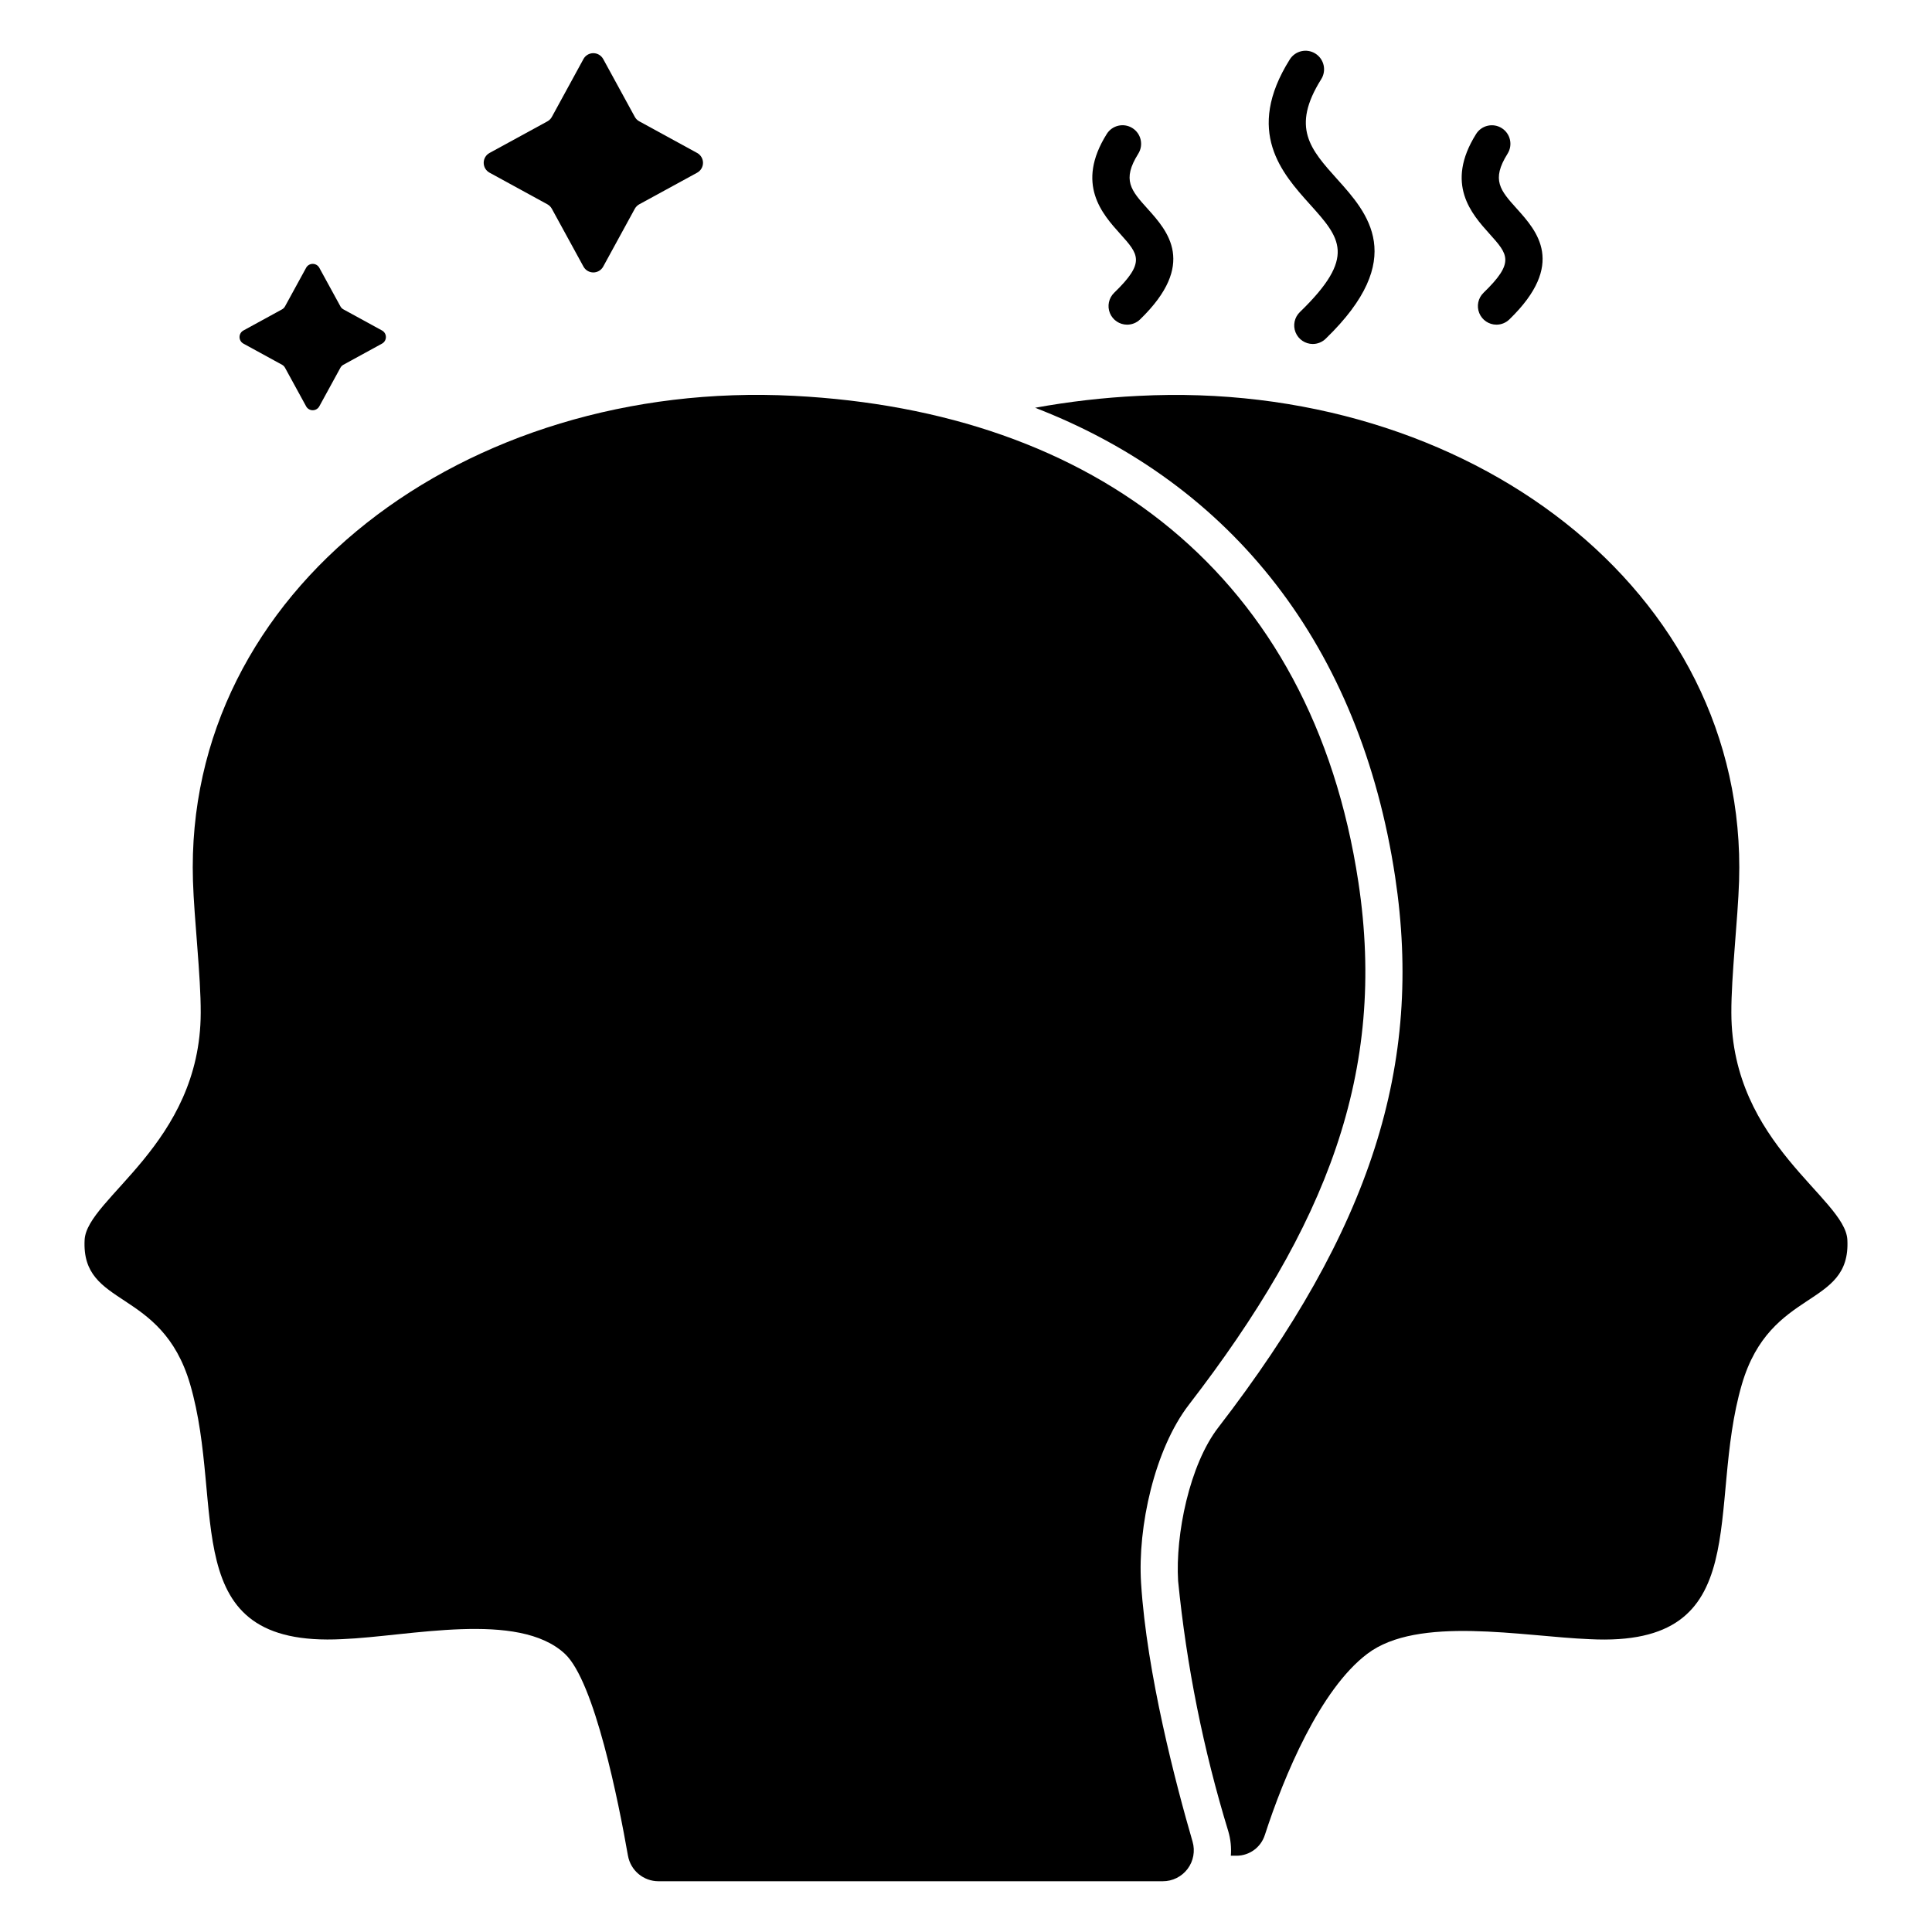
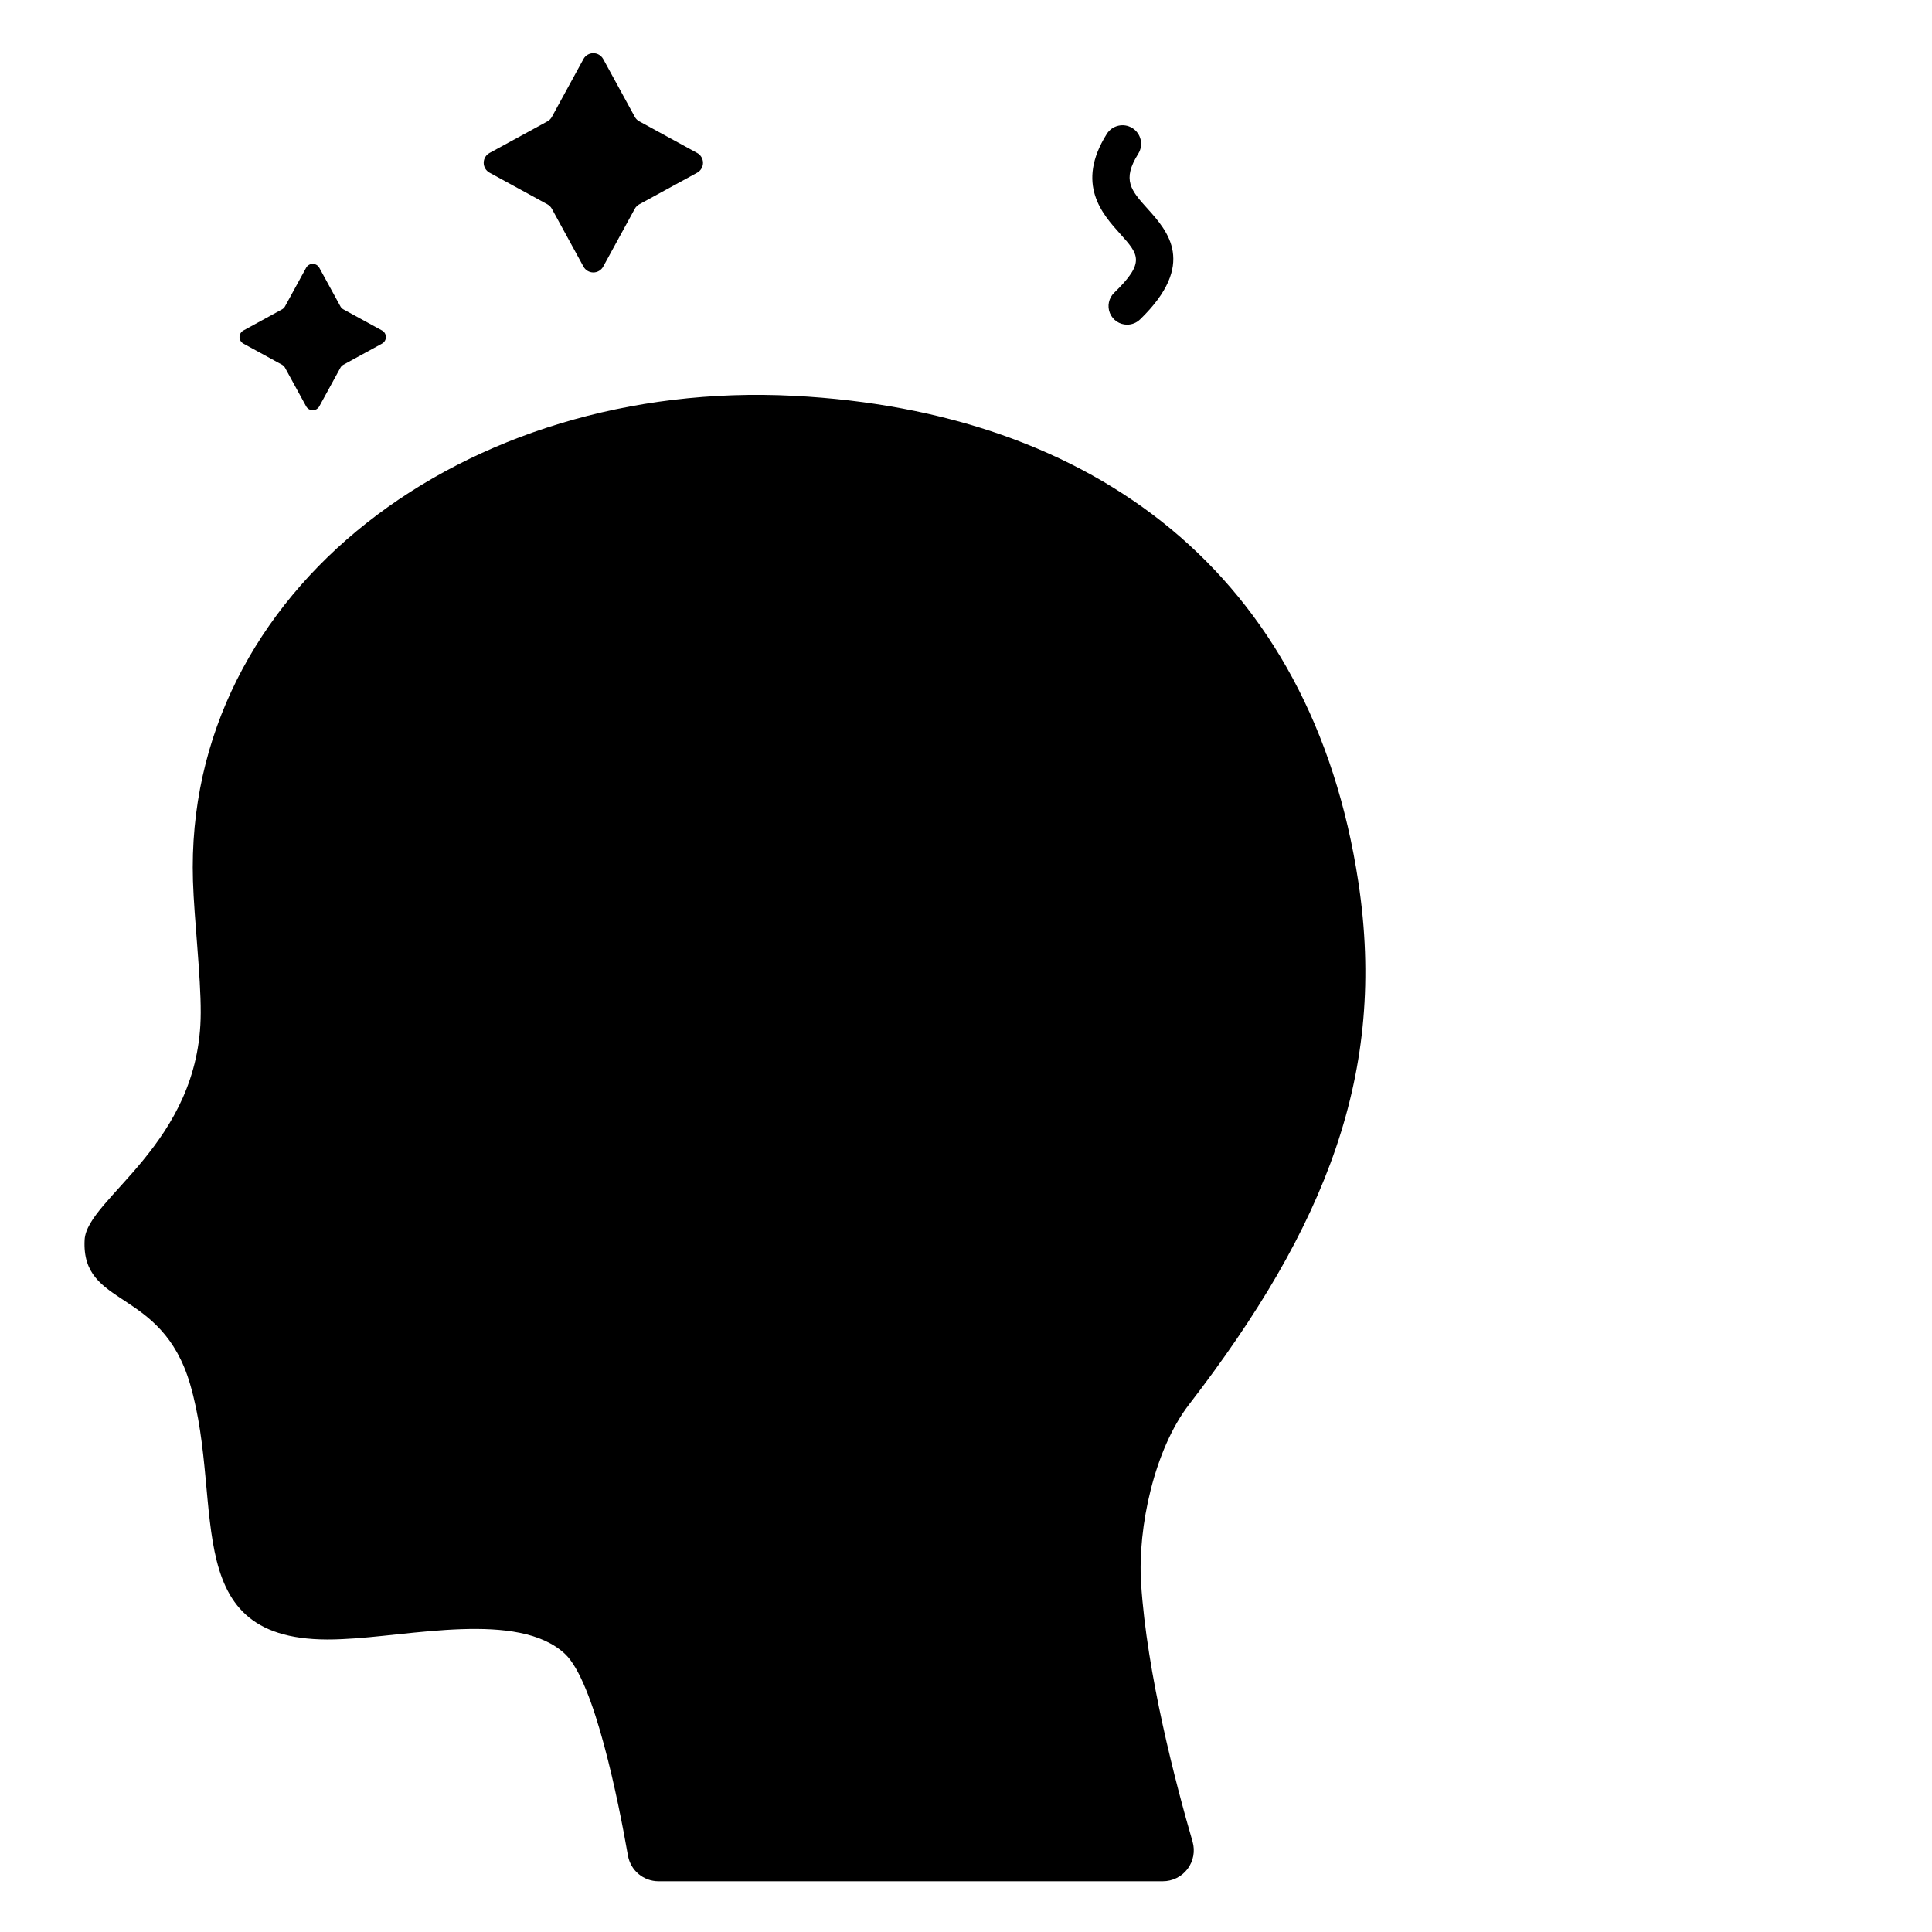
<svg xmlns="http://www.w3.org/2000/svg" fill="#000000" width="800px" height="800px" version="1.1" viewBox="144 144 512 512">
  <g>
-     <path d="m633.57 472.56c0.945 18.184-20.387 12.516-27.945 38.258-9.566 32.629 4.172 69.863-40.344 67.582-17.75-0.707-45.539-6.336-58.961 3.898-12.477 9.445-22.043 32.316-27.117 47.98l-0.004-0.004c-1.027 3.269-4.051 5.5-7.481 5.512h-1.535c0.172-2.176-0.055-4.359-0.668-6.453-6.613-21.629-11.07-43.855-13.305-66.363-0.746-12.203 2.992-30.781 10.668-40.699 40.383-52.387 54.395-96.039 46.84-145.95-9.211-60.852-42.98-103.99-95.41-124.26v0.004c9.039-1.648 18.18-2.699 27.355-3.148 87.066-4.527 161.61 51.406 159.21 128.55-0.316 10.156-2.086 25.152-2.047 34.953 0.078 34.812 30.188 49.082 30.742 60.141z" />
    <path d="m452.14 642.55c2.582 0.008 5.019-1.203 6.578-3.266 1.555-2.062 2.047-4.742 1.328-7.223-4.449-15.305-12.129-44.527-13.648-68.488-0.945-14.91 3.566-35.5 12.691-47.336 36.383-47.203 52.516-88.105 44.898-138.45-12.344-81.582-69.961-124.8-149.63-128.89-87.059-4.504-161.62 51.422-159.22 128.55 0.316 10.184 2.098 25.191 2.055 34.965-0.082 34.789-30.184 49.086-30.766 60.156-0.953 18.18 20.41 12.5 27.945 38.223 9.566 32.668-4.144 69.891 40.355 67.594 17.754-0.715 46.613-7.609 58.977 3.894 7.871 7.332 14.238 39.328 16.711 53.492l0.004-0.004c0.695 3.93 4.113 6.789 8.102 6.781z" />
    <path d="m298.63 159.63-8.383 15.352c-0.273 0.5-0.684 0.906-1.18 1.18l-15.336 8.375c-0.953 0.52-1.547 1.52-1.547 2.609 0 1.09 0.594 2.09 1.547 2.613l15.332 8.383c0.496 0.273 0.906 0.684 1.18 1.18l8.383 15.332c0.523 0.953 1.523 1.547 2.613 1.547 1.09 0 2.09-0.594 2.613-1.547l8.375-15.328c0.273-0.496 0.68-0.906 1.18-1.18l15.352-8.383c0.953-0.523 1.543-1.527 1.543-2.613 0-1.086-0.59-2.086-1.543-2.609l-15.352-8.395c-0.5-0.27-0.91-0.68-1.18-1.18l-8.387-15.352h-0.004c-0.527-0.941-1.523-1.523-2.606-1.523-1.082 0.004-2.078 0.594-2.602 1.539z" />
    <path d="m225.13 214.96-5.598 10.234c-0.18 0.332-0.453 0.605-0.785 0.789l-10.234 5.598c-0.637 0.348-1.035 1.016-1.035 1.742 0 0.727 0.398 1.395 1.035 1.742l10.234 5.598c0.332 0.184 0.605 0.457 0.785 0.789l5.598 10.234c0.348 0.637 1.02 1.031 1.742 1.031 0.727 0 1.398-0.395 1.746-1.031l5.598-10.234c0.18-0.332 0.453-0.605 0.785-0.789l10.234-5.598c0.637-0.348 1.035-1.016 1.035-1.742 0-0.727-0.398-1.395-1.035-1.742l-10.234-5.598c-0.332-0.184-0.605-0.457-0.785-0.789l-5.598-10.234c-0.348-0.637-1.02-1.031-1.746-1.031-0.723 0-1.395 0.395-1.742 1.031z" />
    <path d="m442.69 230.04c-2.004-0.004-3.805-1.219-4.559-3.078-0.75-1.855-0.301-3.984 1.141-5.379 8.348-8.086 6.504-10.137 1.574-15.625-4.723-5.254-11.863-13.195-3.543-26.457 1.445-2.309 4.488-3.004 6.793-1.559 2.305 1.445 3.004 4.484 1.559 6.793-4.379 6.977-1.934 9.703 2.516 14.645 5.223 5.812 13.117 14.59-2.043 29.273-0.922 0.895-2.152 1.391-3.438 1.387z" />
-     <path d="m540.58 230.04c-2.004 0-3.809-1.215-4.562-3.074-0.754-1.859-0.305-3.988 1.137-5.383 8.348-8.086 6.504-10.137 1.574-15.621-4.723-5.258-11.863-13.199-3.543-26.461 1.445-2.301 4.484-2.996 6.785-1.551 2.301 1.445 2.996 4.484 1.547 6.785-4.379 6.977-1.934 9.703 2.516 14.645 5.223 5.812 13.117 14.59-2.043 29.273-0.914 0.887-2.137 1.387-3.41 1.387z" />
-     <path d="m491.9 235.16c-2.008-0.004-3.809-1.219-4.562-3.078-0.75-1.855-0.301-3.984 1.141-5.379 15.145-14.664 10.695-19.617 2.613-28.605-7.293-8.117-17.289-19.23-5.285-38.348 1.445-2.301 4.481-2.996 6.781-1.551 2.301 1.445 2.996 4.484 1.551 6.785-8.051 12.828-2.883 18.578 4.262 26.531 7.965 8.859 18.895 20.996-3.086 42.258-0.914 0.887-2.141 1.387-3.414 1.387z" />
  </g>
</svg>